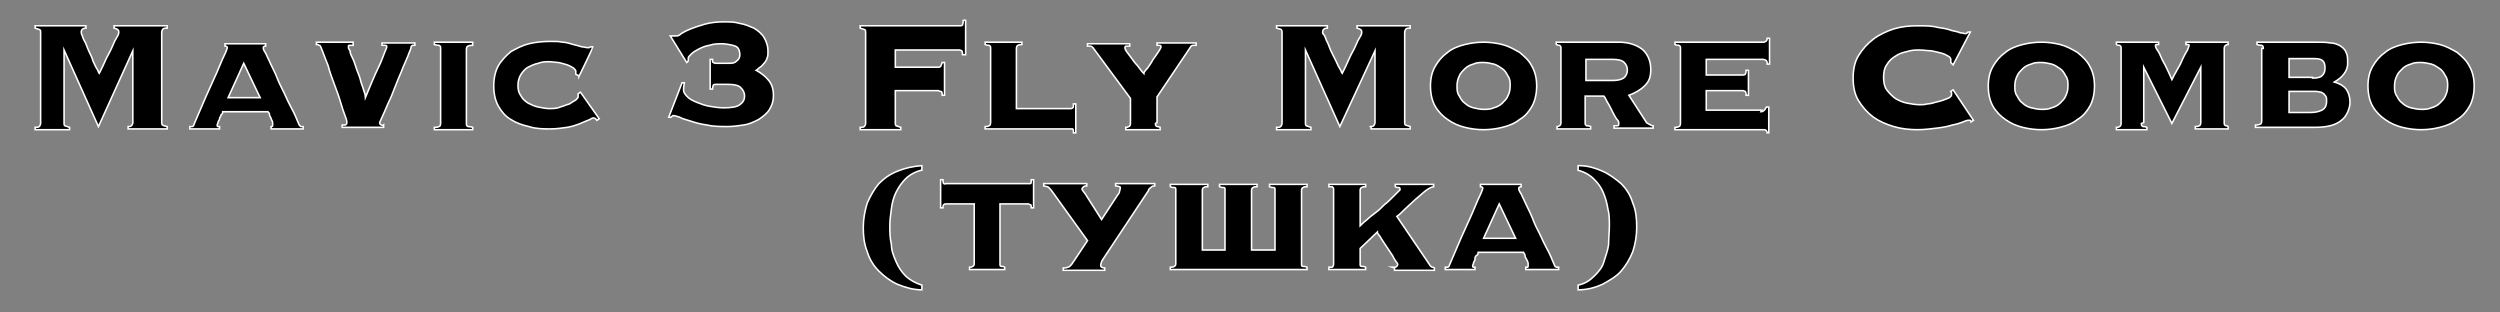
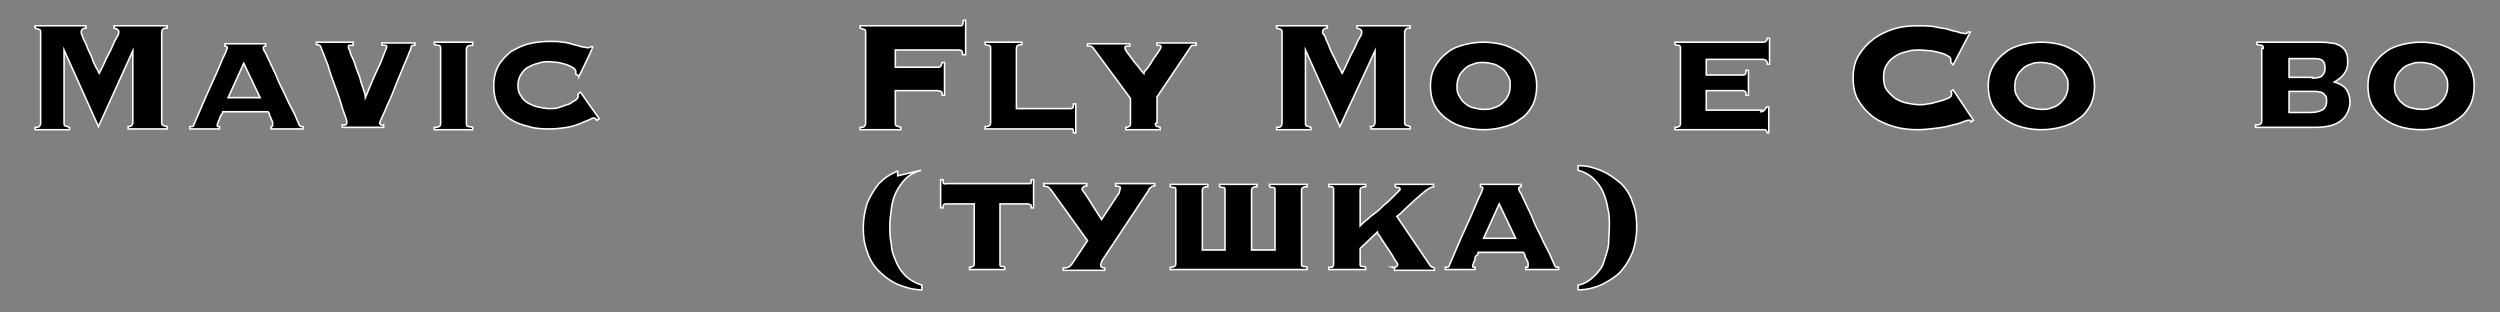
<svg xmlns="http://www.w3.org/2000/svg" version="1.1" viewBox="0 0 320 40">
  <rect x="0" y="0" width="320" height="40" fill="#808080" stroke="none" />
  <defs>
    <style>
      .cls-1 {
        stroke: #fff;
        stroke-miterlimit: 10;
        stroke-width: .2px;
      }
    </style>
  </defs>
  <g>
    <g id="_Слой_1" data-name="Слой_1">
      <g>
        <path class="cls-1" d="M16.3,16.2c.3,0,.5,0,.6-.2s.1-.2.1-.3V6.5h0s-4.4,9.7-4.4,9.7l-4.4-9.8h0v9.4c0,.1,0,.2.1.3,0,0,.3.1.6.2v.3h-4.4v-.3c.3,0,.5,0,.6-.2,0,0,.1-.2.1-.3V4.1c0-.1,0-.2-.1-.3,0,0-.3-.1-.6-.2v-.3h6.5v.3c-.4,0-.6.2-.6.5s0,.1.1.4.2.6.4.9c.2.4.3.8.5,1.2.2.4.4.8.5,1.2.2.4.3.7.5,1s.2.5.3.6c.3-.6.6-1.2.9-1.9.3-.6.6-1.1.8-1.6.2-.5.4-.9.6-1.2s.2-.5.2-.6c0-.3-.2-.4-.6-.5v-.3h6.8v.3c-.3,0-.5,0-.6.2,0,0-.1.2-.1.3v11.6c0,.1,0,.2.1.3s.3.1.6.2v.3h-5v-.3Z" />
        <path class="cls-1" d="M34.6,16.2s.1,0,.2,0c0,0,.1,0,.1-.2s0-.2,0-.3c0-.1-.1-.3-.2-.5,0-.2-.2-.3-.2-.5s-.1-.3-.2-.4h-5.8c0,.1,0,.3-.2.4,0,.2-.2.3-.2.5,0,.2-.2.3-.2.5,0,.1-.1.2-.1.3,0,.1,0,.2.1.2,0,0,.2,0,.2,0v.3h-3.8v-.3c.1,0,.2,0,.3,0,.1,0,.2-.1.2-.2.5-1.2,1-2.3,1.5-3.5.5-1.1,1-2.2,1.4-3.1.4-.9.7-1.7,1-2.3.3-.6.4-1,.4-1,0-.1-.1-.2-.3-.2v-.3h5.2v.3c-.2,0-.3.1-.3.2s0,.3.3.7c.2.4.4.9.7,1.5.3.6.6,1.2.9,2,.3.7.7,1.4,1,2.1.3.7.7,1.4,1,2,.3.6.5,1.2.7,1.6,0,0,.1.1.2.2,0,0,.2,0,.3,0v.3h-4.1v-.3ZM31.2,8.1l-2,4.4h4.1l-2.1-4.4Z" />
        <path class="cls-1" d="M45.2,5.5v.3c0,0-.2,0-.4,0-.2,0-.2,0-.2.2s0,.2.2.5c0,.3.2.7.4,1.1.2.4.3.9.5,1.4.2.5.4,1,.5,1.5.2.5.3.9.4,1.2s.2.6.2.7h0c.2-.5.5-1.2.8-1.9.3-.7.6-1.4.9-2,.3-.6.5-1.2.7-1.7.2-.5.3-.7.3-.8,0-.1,0-.2-.2-.2s-.3,0-.4,0v-.3h4.2v.3c-.1,0-.2,0-.3,0,0,0-.2.1-.2.3,0,.2-.2.5-.4,1.1-.2.5-.5,1.1-.8,1.9-.3.7-.6,1.4-.9,2.2-.3.8-.6,1.5-.9,2.1-.3.7-.5,1.2-.7,1.6-.2.4-.3.7-.3.7,0,.1,0,.2.2.3.1,0,.2.1.3,0v.3h-5.3v-.3c.1,0,.2,0,.4,0,.1,0,.2-.2.2-.3s0-.3-.2-.8c-.2-.5-.4-1.1-.6-1.8-.2-.7-.5-1.5-.8-2.3-.3-.8-.6-1.6-.8-2.4-.3-.7-.5-1.3-.7-1.8-.2-.5-.3-.8-.4-.8-.1,0-.2-.1-.2-.1,0,0-.1,0-.2,0v-.3h4.7Z" />
        <path class="cls-1" d="M60.5,5.8c-.2,0-.4,0-.6.1-.1,0-.2.2-.2.4v9.5c0,.2,0,.3.2.4.1,0,.3,0,.6.1v.3h-4.9v-.3c.2,0,.4,0,.6-.1.1,0,.2-.2.2-.4V6.2c0-.2,0-.3-.2-.4-.1,0-.3,0-.6-.1v-.3h4.9v.3Z" />
        <path class="cls-1" d="M74.1,9.7l-.4-.2c0,0,0-.1,0-.2,0,0,0-.1,0-.2s-.1-.2-.3-.4c-.2-.1-.5-.3-.8-.4-.3-.1-.7-.2-1.1-.3-.4,0-.8-.1-1.2-.1s-.9,0-1.4.2c-.5.1-.9.3-1.3.5-.4.2-.7.6-.9.9s-.4.8-.4,1.4.1,1,.4,1.4c.2.4.6.7.9.9.4.2.8.4,1.3.5.5.1,1,.2,1.4.2s1,0,1.4-.2c.4-.1.8-.3,1.2-.4.3-.2.6-.4.8-.5.2-.2.3-.3.3-.4v-.2c0-.1,0-.2,0-.2l.3-.2,2.4,3.4-.3.2c-.1-.2-.3-.3-.4-.3s-.2,0-.5.2c-.3.1-.7.3-1.2.5s-1.1.4-1.7.5c-.7.1-1.4.2-2.2.2s-1.8,0-2.7-.3c-.9-.2-1.7-.5-2.3-.9-.7-.4-1.2-1-1.6-1.7-.4-.7-.6-1.6-.6-2.6s.2-1.9.6-2.6c.4-.7,1-1.3,1.6-1.8.7-.4,1.5-.8,2.3-1s1.8-.3,2.7-.3,1.1,0,1.6.1c.5,0,1,.2,1.4.3.4.1.8.2,1.1.3.3,0,.5.1.7.1s.2,0,.2,0,.1-.1.2-.1h.3c0,.1-1.8,3.8-1.8,3.8Z" />
-         <path class="cls-1" d="M87.5,11.2c0,0,0,.2,0,.2,0,0,0,.1,0,.2,0,.2.2.5.5.8s.7.5,1.2.7c.5.2,1,.4,1.6.5s1.2.2,1.8.2c1,0,1.7-.1,2.1-.4.4-.3.6-.6.6-1.1s-.2-.8-.5-1.1c-.3-.3-.9-.4-1.6-.4h-1.5c-.2,0-.3,0-.4.1,0,0-.1.3-.1.5h-.3v-3.8h.3c0,.2,0,.4.1.4,0,0,.2.1.3.1h1.7c.4,0,.7,0,1-.3.3-.2.4-.5.4-.8s-.1-.8-.4-1c-.3-.2-.9-.3-1.7-.4-.6,0-1.2,0-1.8.2-.6.1-1,.3-1.4.5-.4.2-.7.4-.9.6-.2.2-.4.4-.4.5s0,.1,0,.2c0,0,0,.1,0,.2l-.2.2-2.1-3.4h.3c.1,0,.2,0,.4,0s.4,0,.7-.3c.3-.2.7-.4,1.2-.6.5-.2,1.1-.4,1.8-.6.7-.2,1.5-.3,2.4-.3s1.4,0,2.1.2c.7.1,1.3.4,1.8.6.5.3,1,.7,1.3,1.2.3.5.5,1.1.5,1.7s0,.6-.1.9c-.1.3-.2.5-.4.7s-.3.4-.5.5c-.2.1-.3.3-.5.4h0c.7.4,1.2.8,1.6,1.3.4.5.6,1.1.6,1.9s-.2,1.3-.5,1.8c-.3.5-.8.9-1.4,1.3-.6.3-1.2.6-1.9.7-.7.1-1.4.2-2.1.2s-1.8,0-2.6-.2c-.8-.1-1.5-.3-2.1-.5-.6-.2-1.1-.3-1.4-.5-.4-.1-.6-.2-.7-.2s-.2,0-.2,0c0,0-.1.1-.2.2h-.3c0,0,1.7-4.4,1.7-4.4h.3Z" />
        <path class="cls-1" d="M123.2,7c0-.2,0-.4-.1-.5,0,0-.2-.1-.3-.1h-8.2v2.2h5.5c.1,0,.2,0,.3-.1,0,0,.1-.2.2-.5h.3v4.2h-.3c0-.3,0-.5-.2-.5s-.2-.1-.3-.1h-5.5v4.2c0,.1,0,.2.1.3,0,0,.3.1.6.2v.3h-5.2v-.3c.3,0,.5,0,.6-.2s.1-.2.1-.3V4.1c0-.1,0-.2-.1-.3,0,0-.3-.1-.6-.2v-.3h12.8c.1,0,.2,0,.3-.1,0,0,.1-.3.1-.6h.3v4.4h-.3Z" />
        <path class="cls-1" d="M126.8,6.2c0-.2,0-.3-.2-.4-.1,0-.3,0-.5-.1v-.3h4.7v.3c-.2,0-.3,0-.5.1-.1,0-.2.2-.2.4v7.7h6.9c.1,0,.2,0,.3-.1.1,0,.1-.2.1-.5h.3v3.7h-.3c0-.3,0-.4-.1-.5-.1,0-.2,0-.3,0h-10.9v-.3c.2,0,.3,0,.5-.1.1,0,.2-.2.2-.4V6.2Z" />
        <path class="cls-1" d="M147.9,15.8c0,.2,0,.3.2.4.1,0,.2,0,.4.1v.3h-4.4v-.3c.1,0,.2,0,.4-.1.1,0,.2-.2.2-.4v-3.2l-4.8-6.5c0,0-.2-.2-.3-.2-.2,0-.3,0-.4,0v-.3h5.4v.3c-.1,0-.2,0-.4,0s-.2.1-.2.2,0,.2.2.5.4.5.6.8c.2.3.5.7.8,1,.3.4.5.7.8,1,0-.1.2-.4.5-.7.2-.3.5-.7.7-1.1.3-.4.5-.7.7-1,.2-.3.3-.5.3-.6,0-.1,0-.2-.2-.2-.1,0-.2,0-.3,0v-.3h5v.3c0,0-.2,0-.4,0-.1,0-.3.1-.3.2l-4.3,6.4v3.3Z" />
        <path class="cls-1" d="M175.3,16.2c.3,0,.5,0,.6-.2,0,0,.1-.2.1-.3V6.5h0s-4.5,9.7-4.5,9.7l-4.4-9.8h0v9.4c0,.1,0,.2.1.3,0,0,.3.1.6.2v.3h-4.4v-.3c.3,0,.5,0,.6-.2,0,0,.1-.2.1-.3V4.1c0-.1,0-.2-.1-.3s-.3-.1-.6-.2v-.3h6.5v.3c-.4,0-.6.2-.6.5s0,.1.2.4.2.6.4.9c.2.4.3.8.5,1.2.2.4.4.8.6,1.2.2.4.3.7.5,1s.2.5.3.6c.3-.6.6-1.2.9-1.9s.6-1.1.8-1.6c.2-.5.4-.9.6-1.2.2-.3.2-.5.2-.6,0-.3-.2-.4-.6-.5v-.3h6.8v.3c-.3,0-.5,0-.6.2,0,0-.1.2-.1.3v11.6c0,.1,0,.2.1.3,0,0,.3.1.6.2v.3h-5v-.3Z" />
        <path class="cls-1" d="M189.9,5.4c.8,0,1.6.1,2.4.3.8.2,1.5.6,2.2,1,.6.5,1.2,1,1.6,1.8.4.7.6,1.6.6,2.5s-.2,1.9-.6,2.6c-.4.7-.9,1.3-1.6,1.7-.6.5-1.4.8-2.2,1-.8.2-1.6.3-2.4.3s-1.6-.1-2.4-.3c-.8-.2-1.5-.5-2.2-1-.6-.4-1.2-1-1.6-1.7-.4-.7-.6-1.6-.6-2.6s.2-1.8.6-2.5c.4-.7.9-1.3,1.6-1.8.6-.5,1.4-.8,2.2-1,.8-.2,1.6-.3,2.4-.3ZM189.9,8c-.5,0-.9,0-1.3.2-.4.1-.8.3-1.1.6-.3.3-.6.6-.7.9-.2.4-.3.8-.3,1.3s0,.9.3,1.3c.2.4.4.7.7.9.3.3.7.5,1.1.6.4.1.9.2,1.3.2s.9,0,1.3-.2c.4-.1.8-.3,1.1-.6s.6-.6.7-.9c.2-.4.3-.8.3-1.3s0-.9-.3-1.3c-.2-.4-.4-.7-.7-.9s-.7-.5-1.1-.6c-.4-.1-.9-.2-1.3-.2Z" />
-         <path class="cls-1" d="M199.8,6.2c0-.2,0-.3-.2-.4-.1,0-.2,0-.4-.1v-.3h8c1.2,0,2.2.3,3,.9.7.6,1.1,1.5,1.1,2.6s-.3,1.6-.8,2.1c-.5.5-1.2.9-2,1.2l2.2,3.4c0,.1.2.2.4.3.2.1.3.2.5.2v.3h-5v-.3c.1,0,.2,0,.4,0s.2-.1.2-.3,0-.3-.3-.6c-.2-.3-.4-.7-.6-1.1-.2-.4-.4-.8-.6-1.1-.2-.4-.3-.6-.4-.7h-2.4v3.4c0,.2,0,.3.2.4.1,0,.3,0,.5.1v.3h-4.3v-.3c0,0,.2,0,.3-.1.1,0,.2-.2.2-.4V6.2ZM206.5,10.3c.5,0,1-.1,1.3-.3s.5-.6.5-1-.1-.7-.4-1c-.3-.3-.8-.4-1.5-.4h-3.4v2.7h3.6Z" />
        <path class="cls-1" d="M225.4,14.3c.3,0,.5-.2.7-.6h.3v3.3h-.2c0-.2-.2-.4-.3-.4s-.2,0-.4,0h-11.1v-.3c.2,0,.3,0,.5-.1.1,0,.2-.2.2-.4V6.2c0-.2,0-.3-.2-.4-.1,0-.3,0-.5-.1v-.3h11.3c0,0,.2,0,.3-.1.1,0,.2-.2.2-.4h.3v3.3h-.3c0-.2,0-.4-.2-.5,0,0-.2-.1-.3-.1h-7.3v2h4.7c0,0,.2,0,.3-.1,0,0,.1-.2.1-.5h.3v3.2h-.3c0-.2,0-.4-.1-.5-.1,0-.2-.1-.3-.1h-4.7v2.5h7.1Z" />
        <path class="cls-1" d="M249.7,8s0-.1,0-.2c0,0,0-.1,0-.2,0-.1-.1-.3-.3-.4-.2-.1-.5-.3-.9-.4s-.8-.2-1.3-.3c-.5,0-1-.1-1.5-.1s-1,0-1.6.2c-.5.1-1.1.3-1.5.6-.5.3-.8.6-1.1,1.1-.3.4-.4,1-.4,1.6s.1,1.2.4,1.6c.3.4.7.8,1.1,1.1.5.3,1,.5,1.5.6.5.1,1.1.2,1.6.2s.6,0,1-.1c.5,0,.9-.2,1.4-.3.5-.1.9-.3,1.2-.4s.5-.3.5-.5,0-.2,0-.2c0,0,0-.1-.1-.2l.3-.2,2.6,3.9-.3.2c0,0,0-.1-.1-.2,0,0-.1,0-.2,0s-.3,0-.7.2c-.3.1-.8.3-1.4.4-.6.2-1.2.3-2,.4s-1.6.2-2.5.2-2-.1-3-.4c-1-.3-1.9-.7-2.6-1.2-.8-.6-1.4-1.3-1.9-2.1-.5-.8-.7-1.8-.7-2.9s.2-2.1.7-2.9c.5-.8,1.1-1.5,1.9-2.1.8-.6,1.7-1,2.6-1.3,1-.3,2-.4,3-.4s1.9,0,2.6.2c.7.1,1.3.2,1.8.4.5.1.9.2,1.1.3.3,0,.5.1.6.1s.3,0,.4-.2h.3c0,0-2.2,4.2-2.2,4.2l-.2-.2Z" />
        <path class="cls-1" d="M261.3,5.4c.8,0,1.6.1,2.4.3.8.2,1.5.6,2.2,1,.6.5,1.2,1,1.6,1.8.4.7.6,1.6.6,2.5s-.2,1.9-.6,2.6c-.4.7-.9,1.3-1.6,1.7-.6.5-1.4.8-2.2,1-.8.2-1.6.3-2.4.3s-1.6-.1-2.4-.3c-.8-.2-1.5-.5-2.2-1-.6-.4-1.2-1-1.6-1.7-.4-.7-.6-1.6-.6-2.6s.2-1.8.6-2.5c.4-.7.9-1.3,1.6-1.8.6-.5,1.4-.8,2.2-1,.8-.2,1.6-.3,2.4-.3ZM261.3,8c-.5,0-.9,0-1.3.2-.4.1-.8.3-1.1.6-.3.3-.6.6-.7.9-.2.4-.3.8-.3,1.3s0,.9.3,1.3c.2.4.4.7.7.9.3.3.7.5,1.1.6.4.1.9.2,1.3.2s.9,0,1.3-.2c.4-.1.8-.3,1.1-.6s.6-.6.7-.9c.2-.4.3-.8.3-1.3s0-.9-.3-1.3c-.2-.4-.4-.7-.7-.9s-.7-.5-1.1-.6c-.4-.1-.9-.2-1.3-.2Z" />
-         <path class="cls-1" d="M274.1,15.8c0,.2,0,.3.2.4.1,0,.3,0,.5.1v.3h-3.9v-.3c.1,0,.3,0,.4-.1.1,0,.2-.2.2-.4V6.2c0-.2,0-.3-.2-.4-.1,0-.3,0-.4-.1v-.3h5.4v.3c-.1,0-.2,0-.3,0,0,0-.1,0-.1.1s0,.3.3.7.4.9.7,1.4.5,1,.7,1.4c.2.4.3.7.4.9.2-.4.4-.8.7-1.3s.5-.9.7-1.4c.2-.4.4-.8.6-1.1.1-.3.2-.5.2-.6s0-.1-.1-.1-.2,0-.3,0v-.3h5.4v.3c-.1,0-.2,0-.3.1-.1,0-.2.2-.2.4v9.5c0,.2,0,.3.2.4.1,0,.2,0,.3.1v.3h-4.2v-.3c.2,0,.3,0,.5-.1.1,0,.2-.2.2-.4v-7.1h0l-3.7,7.2-3.6-7.2h0v7.1Z" />
        <path class="cls-1" d="M289.7,6.2c0-.2,0-.3-.2-.4-.1,0-.3,0-.6-.1v-.3h7.5c.8,0,1.4,0,1.9.1.5,0,1,.2,1.3.4.3.2.6.5.7.8.2.4.2.8.2,1.4s-.2,1-.5,1.4c-.3.4-.7.7-1.2,1,.7.2,1.2.5,1.5.9.3.4.5,1,.5,1.7s-.4,1.8-1.1,2.3c-.7.6-1.8.9-3.4.9h-7.6v-.3c.2,0,.4,0,.6-.1.1,0,.2-.2.2-.4V6.2ZM296,10c.6,0,1.1-.1,1.3-.4.2-.2.3-.5.3-.9,0-.5-.1-.8-.4-1-.3-.2-.7-.2-1.2-.2h-3v2.4h3ZM295.7,14.4c.6,0,1.1-.1,1.5-.3s.6-.6.6-1.1,0-.6-.2-.8c-.1-.2-.3-.3-.5-.4-.2,0-.4-.1-.7-.1-.2,0-.5,0-.7,0h-2.7v2.7h2.7Z" />
        <path class="cls-1" d="M309.9,5.4c.8,0,1.6.1,2.4.3.8.2,1.5.6,2.2,1,.6.5,1.2,1,1.6,1.8.4.7.6,1.6.6,2.5s-.2,1.9-.6,2.6c-.4.7-.9,1.3-1.6,1.7-.6.5-1.4.8-2.2,1-.8.2-1.6.3-2.4.3s-1.6-.1-2.4-.3c-.8-.2-1.5-.5-2.2-1-.6-.4-1.2-1-1.6-1.7-.4-.7-.6-1.6-.6-2.6s.2-1.8.6-2.5c.4-.7.9-1.3,1.6-1.8.6-.5,1.4-.8,2.2-1,.8-.2,1.6-.3,2.4-.3ZM309.9,8c-.5,0-.9,0-1.3.2-.4.1-.8.3-1.1.6-.3.3-.6.6-.7.9-.2.4-.3.8-.3,1.3s0,.9.3,1.3c.2.4.4.7.7.9.3.3.7.5,1.1.6.4.1.9.2,1.3.2s.9,0,1.3-.2c.4-.1.8-.3,1.1-.6s.6-.6.7-.9c.2-.4.3-.8.3-1.3s0-.9-.3-1.3c-.2-.4-.4-.7-.7-.9s-.7-.5-1.1-.6c-.4-.1-.9-.2-1.3-.2Z" />
-         <path class="cls-1" d="M117.9,21.8c-.8.2-1.5.6-2,1.1-.5.5-.9,1.1-1.2,1.7s-.5,1.3-.6,2.1c-.1.7-.2,1.5-.2,2.2s0,1.6.2,2.4c0,.8.3,1.5.6,2.2.3.7.7,1.3,1.2,1.8s1.2.9,2.1,1.2v.6c-1.1,0-2.1-.3-3.1-.7-.9-.4-1.7-1-2.4-1.7s-1.2-1.5-1.5-2.5c-.4-1-.5-2-.5-3.1s.2-2.1.5-3.1c.4-.9.9-1.8,1.5-2.5.7-.7,1.4-1.2,2.4-1.6s1.9-.6,3.1-.7v.6Z" />
+         <path class="cls-1" d="M117.9,21.8c-.8.2-1.5.6-2,1.1-.5.5-.9,1.1-1.2,1.7s-.5,1.3-.6,2.1c-.1.7-.2,1.5-.2,2.2s0,1.6.2,2.4c0,.8.3,1.5.6,2.2.3.7.7,1.3,1.2,1.8s1.2.9,2.1,1.2v.6c-1.1,0-2.1-.3-3.1-.7-.9-.4-1.7-1-2.4-1.7s-1.2-1.5-1.5-2.5c-.4-1-.5-2-.5-3.1s.2-2.1.5-3.1c.4-.9.9-1.8,1.5-2.5.7-.7,1.4-1.2,2.4-1.6v.6Z" />
        <path class="cls-1" d="M131.6,23.5c0,0,.2,0,.3,0s.1-.2.1-.5h.3v3.6h-.3c0-.2,0-.4-.1-.4s-.2-.1-.3-.1h-3.6v7.7c0,.2,0,.3.2.3.1,0,.3,0,.4.1v.3h-4.5v-.3c.1,0,.3,0,.4-.1.1,0,.2-.2.2-.3v-7.7h-3.6c-.1,0-.2,0-.3.1s-.1.2-.1.4h-.3v-3.6h.3c0,.2,0,.4.1.5s.2,0,.3,0h10.5Z" />
        <path class="cls-1" d="M141.2,33.2c0,0-.2.2-.2.3,0,.1-.1.2-.1.4s0,.2.1.3c0,0,.2.1.4.1v.3h-5.3v-.3c.2,0,.4,0,.6-.1.2,0,.3-.2.5-.4l2-3-4.6-6.4c-.2-.2-.3-.4-.5-.5-.2,0-.3-.1-.5-.1v-.3h5.5v.3c-.1,0-.3,0-.4.1s-.2.2-.2.3.1.2.4.6l2.1,3.3,2.1-3.2c0,0,.2-.2.2-.4,0-.1.1-.3.1-.4s0-.2-.1-.2c0,0-.2-.1-.5-.1v-.3h5v.3c-.2,0-.3,0-.5.2-.1.1-.3.2-.3.4l-5.9,8.9Z" />
        <path class="cls-1" d="M149.8,34.5v-.3c.2,0,.4,0,.5-.1.1,0,.2-.2.2-.3v-9.5c0-.2,0-.3-.2-.3-.1,0-.3,0-.5-.1v-.3h4.8v.3c-.2,0-.4,0-.5.1-.1,0-.2.2-.2.3v7.7h2.9v-7.7c0-.2,0-.3-.2-.3-.1,0-.3,0-.5-.1v-.3h4.8v.3c-.2,0-.4,0-.5.1-.1,0-.2.2-.2.3v7.7h3v-7.7c0-.2,0-.3-.2-.3-.1,0-.3,0-.5-.1v-.3h4.8v.3c-.2,0-.4,0-.5.1-.1,0-.2.2-.2.3v9.5c0,.2,0,.3.2.3.1,0,.3,0,.5.1v.3h-17.4Z" />
        <path class="cls-1" d="M178.2,34.2c.1,0,.3,0,.4,0s.3-.2.3-.3,0-.2-.2-.4c-.1-.2-.3-.4-.4-.7-.2-.3-.4-.6-.6-.9-.2-.3-.4-.6-.6-.9-.2-.3-.4-.6-.5-.8-.2-.2-.3-.4-.3-.5l-2.2,2.1v2c0,.2,0,.3.2.3.2,0,.3,0,.5.1v.3h-4.7v-.3c.2,0,.3,0,.4,0,.1,0,.2-.2.2-.4v-9.5c0-.2,0-.3-.2-.4-.1,0-.3,0-.4,0v-.3h4.7v.3c-.2,0-.3,0-.5.1-.1,0-.2.2-.2.3v4.6c.2-.2.5-.5.9-.8.3-.3.7-.6,1.1-.9s.7-.6,1.1-1c.4-.3.7-.6,1-.9.3-.3.5-.5.7-.7.2-.2.3-.3.3-.3,0-.2,0-.3-.2-.3-.1,0-.3,0-.4-.1v-.3h4.9v.3c-.2,0-.6.2-1,.5s-.8.7-1.3,1.1c-.4.4-.9.8-1.3,1.2-.4.4-.8.8-1.1,1l4.2,6.2c0,.1.2.2.3.3,0,0,.2,0,.3.1v.3h-5.1v-.3Z" />
        <path class="cls-1" d="M195.3,34.2c0,0,.1,0,.2,0s.1,0,.1-.2,0-.2,0-.3c0-.1-.1-.3-.2-.5s-.2-.3-.2-.5c0-.2-.2-.3-.2-.4h-5.8c0,.1,0,.3-.2.4s-.2.3-.2.5c0,.2-.2.3-.2.5,0,.1-.1.2-.1.3,0,.1,0,.2.1.2s.2,0,.2,0v.3h-3.8v-.3c0,0,.2,0,.3,0,.1,0,.2-.1.2-.2.5-1.2,1-2.3,1.5-3.5.5-1.1,1-2.2,1.4-3.1s.7-1.7,1-2.3.4-1,.4-1c0-.1-.1-.2-.3-.2v-.3h5.2v.3c-.2,0-.3.1-.3.2s0,.3.3.7c.2.4.4.9.7,1.5s.6,1.2.9,2,.7,1.4,1,2.1c.3.7.7,1.4,1,2,.3.6.5,1.2.7,1.6,0,0,0,.1.2.2,0,0,.2,0,.3,0v.3h-4.2v-.3ZM191.9,26.1l-2,4.4h4.1l-2.1-4.4Z" />
        <path class="cls-1" d="M202.1,21.2c1.1,0,2.1.3,3,.7.9.4,1.7,1,2.4,1.6.7.7,1.2,1.5,1.5,2.5.4.9.5,2,.5,3.1s-.2,2.2-.5,3.1c-.4,1-.9,1.8-1.5,2.5s-1.5,1.2-2.4,1.7c-.9.4-1.9.7-3.1.7v-.6c.9-.2,1.5-.6,2.1-1.2s1-1.1,1.2-1.8.5-1.4.6-2.2c0-.8.1-1.6.1-2.4s0-1.5-.2-2.2c-.1-.7-.3-1.4-.6-2.1s-.7-1.2-1.2-1.7c-.5-.5-1.2-.9-2-1.1v-.6Z" />
      </g>
    </g>
  </g>
</svg>